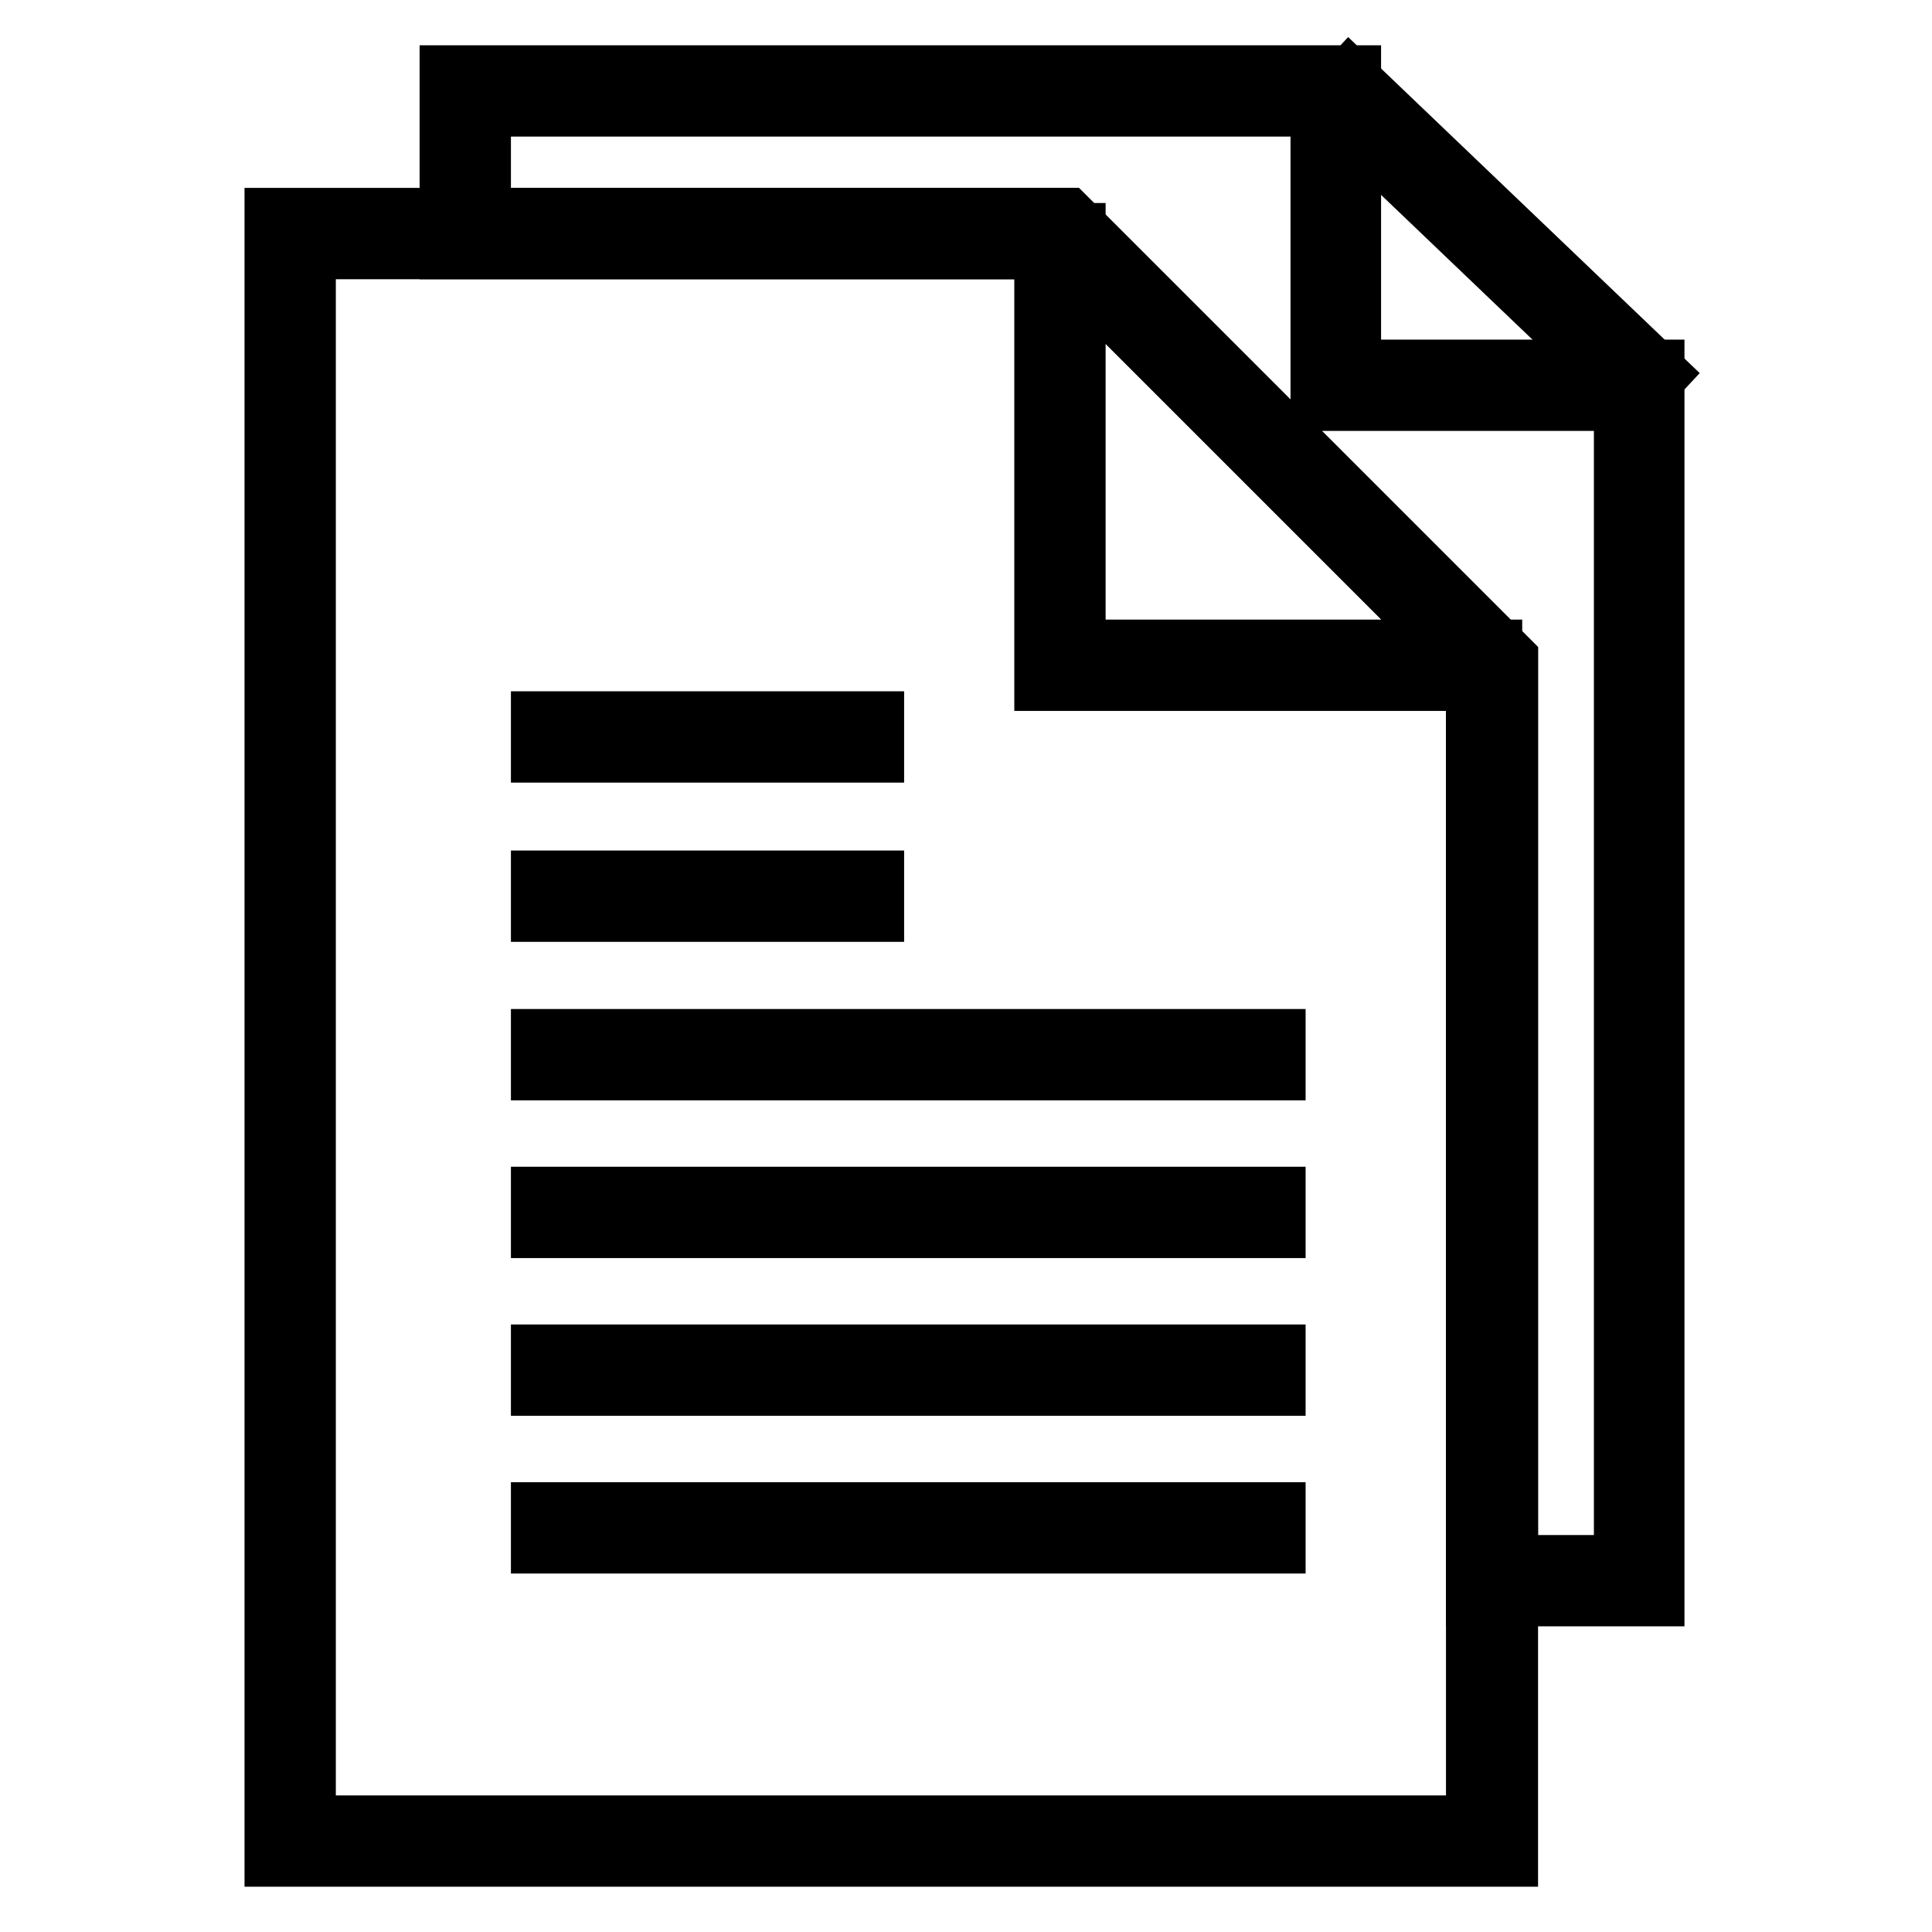
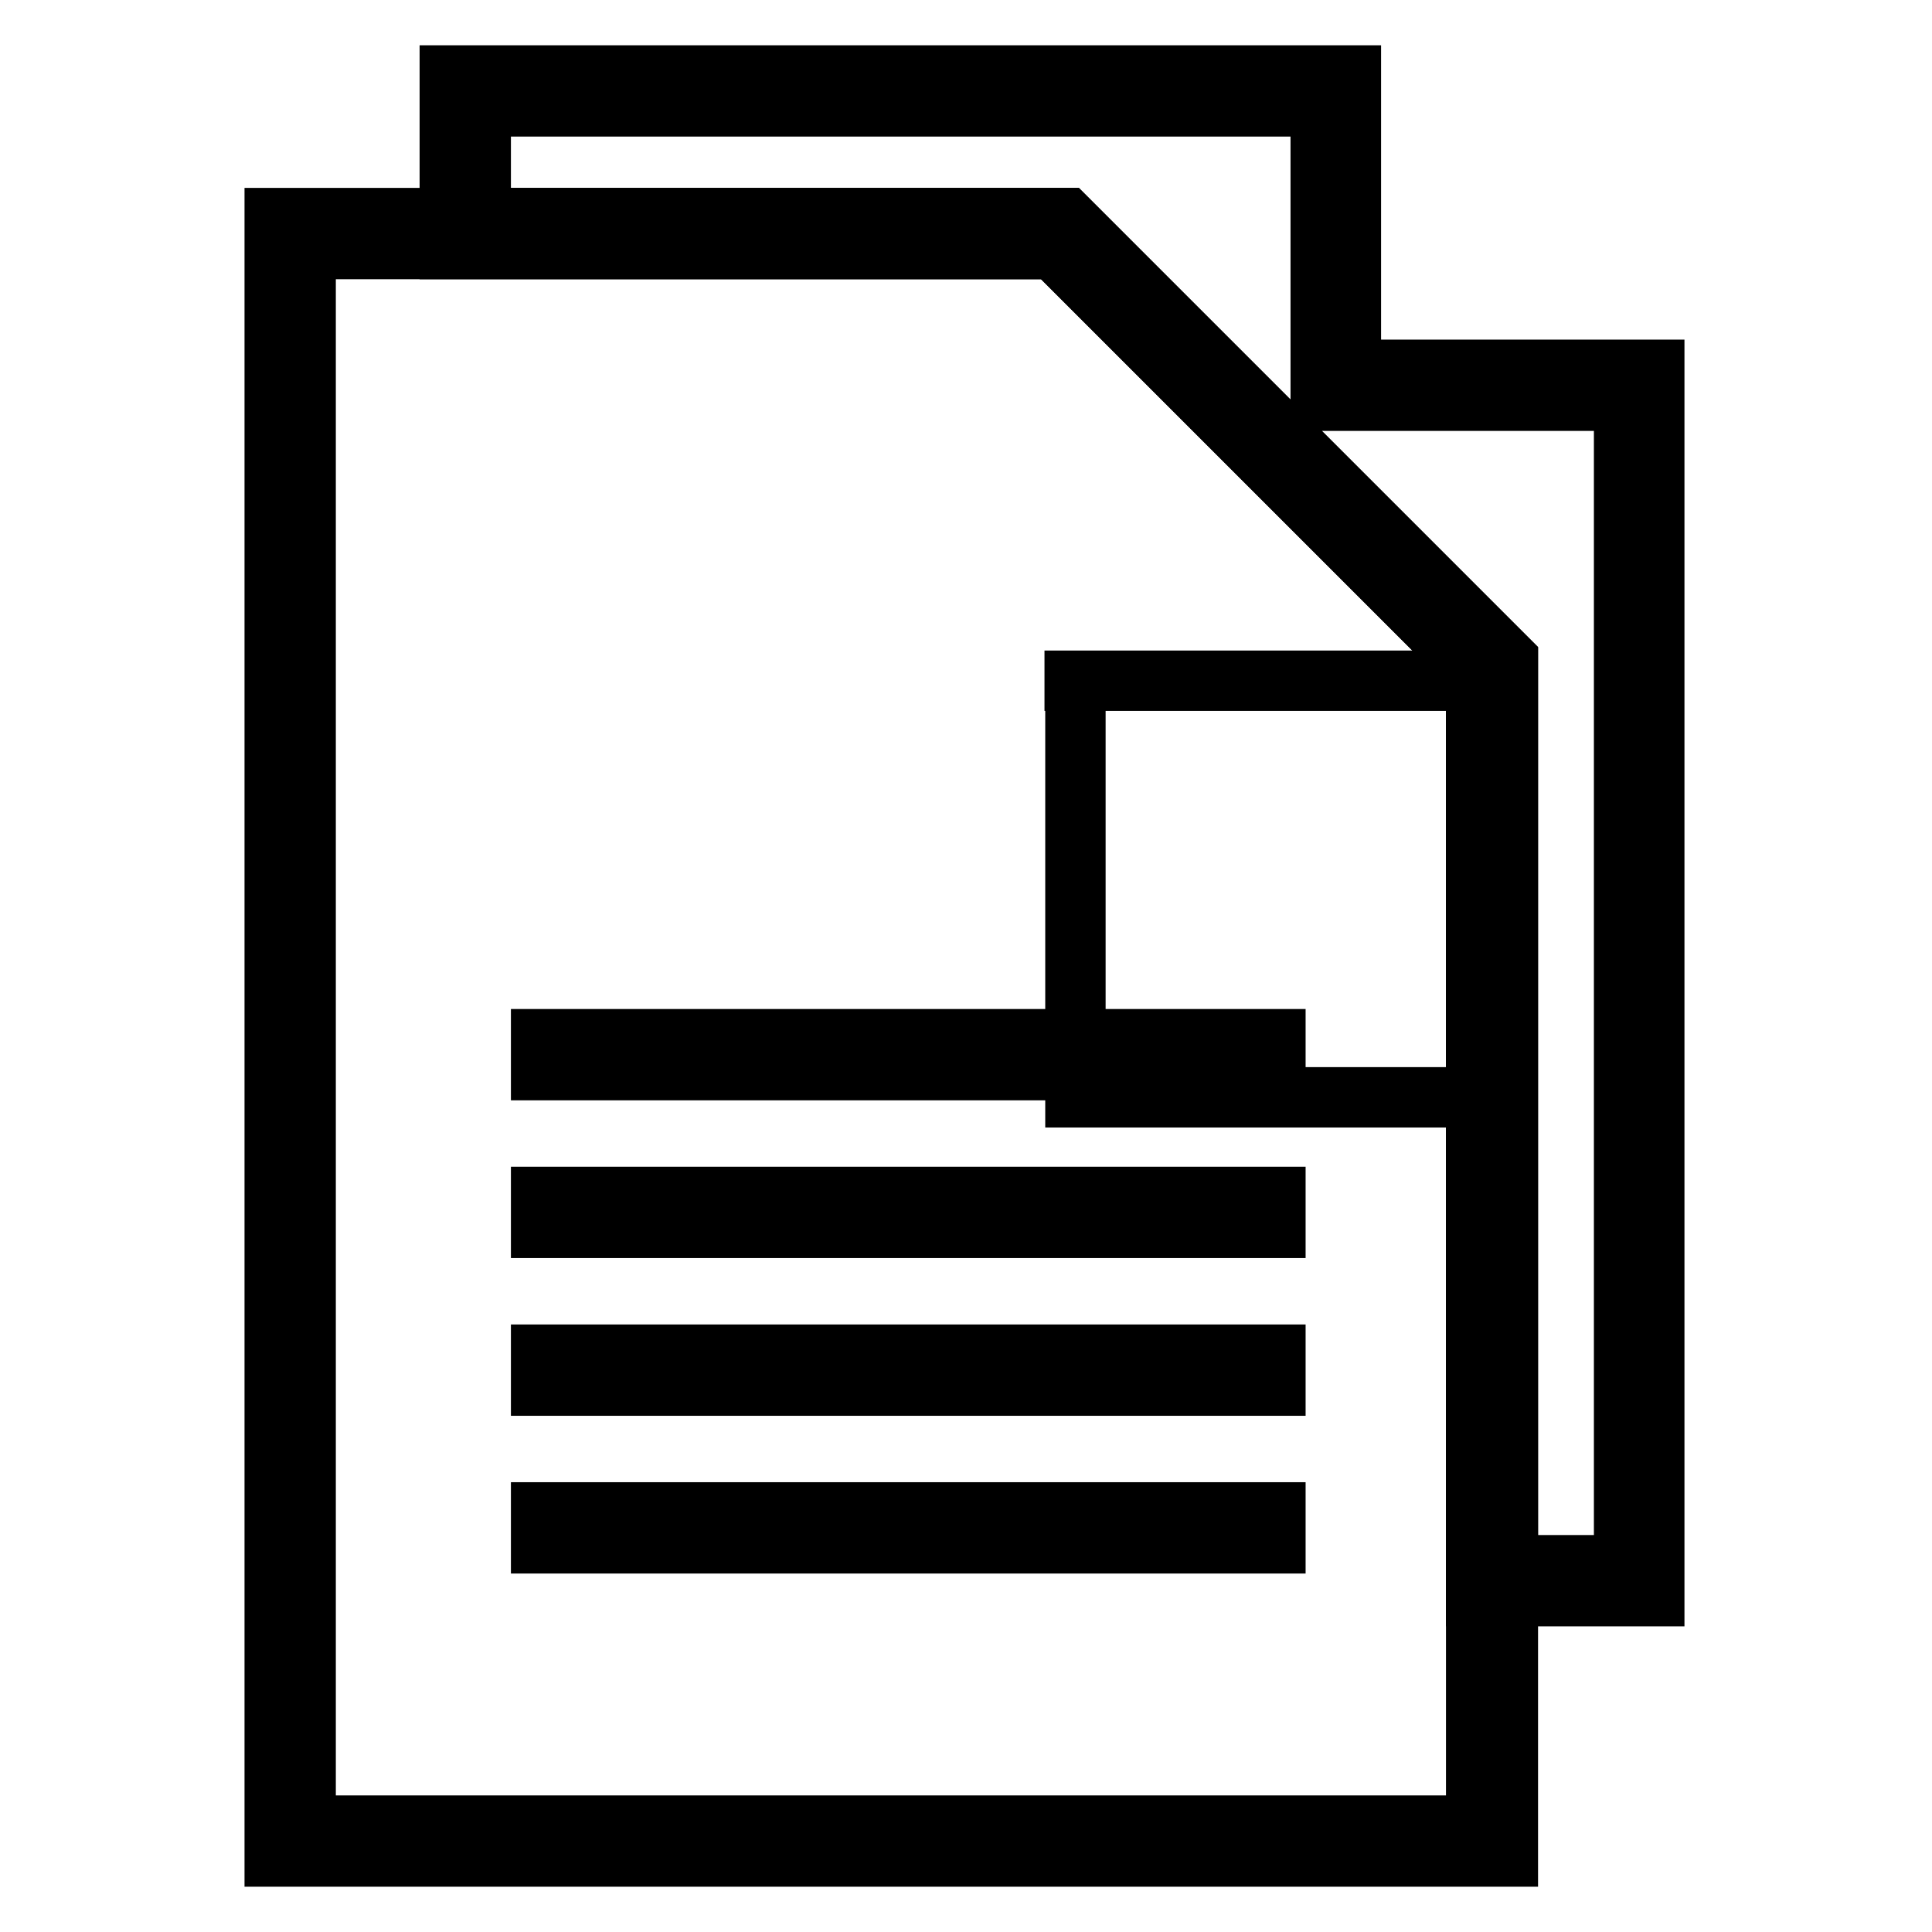
<svg xmlns="http://www.w3.org/2000/svg" version="1.1" x="0px" y="0px" viewBox="0 0 256 256" enable-background="new 0 0 256 256" xml:space="preserve">
  <g>
    <g>
      <path stroke-width="8" fill-opacity="0" stroke="#000000" d="M199.8,246H36.4V28.9h104.9l58.5,58.5V246z M40.5,241.9h155.1V89l-56-56H40.5V241.9z" />
-       <path stroke-width="8" fill-opacity="0" stroke="#000000" d="M197.7,90.2h-59.3V30.9h4.1v55.2h55.2V90.2z" />
-       <path stroke-width="8" fill-opacity="0" stroke="#000000" d="M178.8,10.6l40.8,39l-2.8,3l-40.8-39L178.8,10.6L178.8,10.6z" />
-       <path stroke-width="8" fill-opacity="0" stroke="#000000" d="M71.7,95.6h44.1v4.1H71.7V95.6z" />
-       <path stroke-width="8" fill-opacity="0" stroke="#000000" d="M71.7,116.7h44.1v4.1H71.7V116.7z" />
+       <path stroke-width="8" fill-opacity="0" stroke="#000000" d="M197.7,90.2h-59.3h4.1v55.2h55.2V90.2z" />
      <path stroke-width="8" fill-opacity="0" stroke="#000000" d="M71.7,137.7H169v4.1H71.7V137.7z" />
      <path stroke-width="8" fill-opacity="0" stroke="#000000" d="M71.7,158.6H169v4.1H71.7V158.6z" />
      <path stroke-width="8" fill-opacity="0" stroke="#000000" d="M71.7,179.5H169v4.1H71.7V179.5z" />
      <path stroke-width="8" fill-opacity="0" stroke="#000000" d="M71.7,200.4H169v4.1H71.7V200.4z" />
      <path stroke-width="8" fill-opacity="0" stroke="#000000" d="M219.2,211.5h-23.6V89l-56-56h-80V10H179v39h40.2V211.5L219.2,211.5z M199.8,207.4h15.4V53.1h-40.2v-39H63.7v14.8h77.6l58.5,58.5V207.4z" />
    </g>
  </g>
</svg>